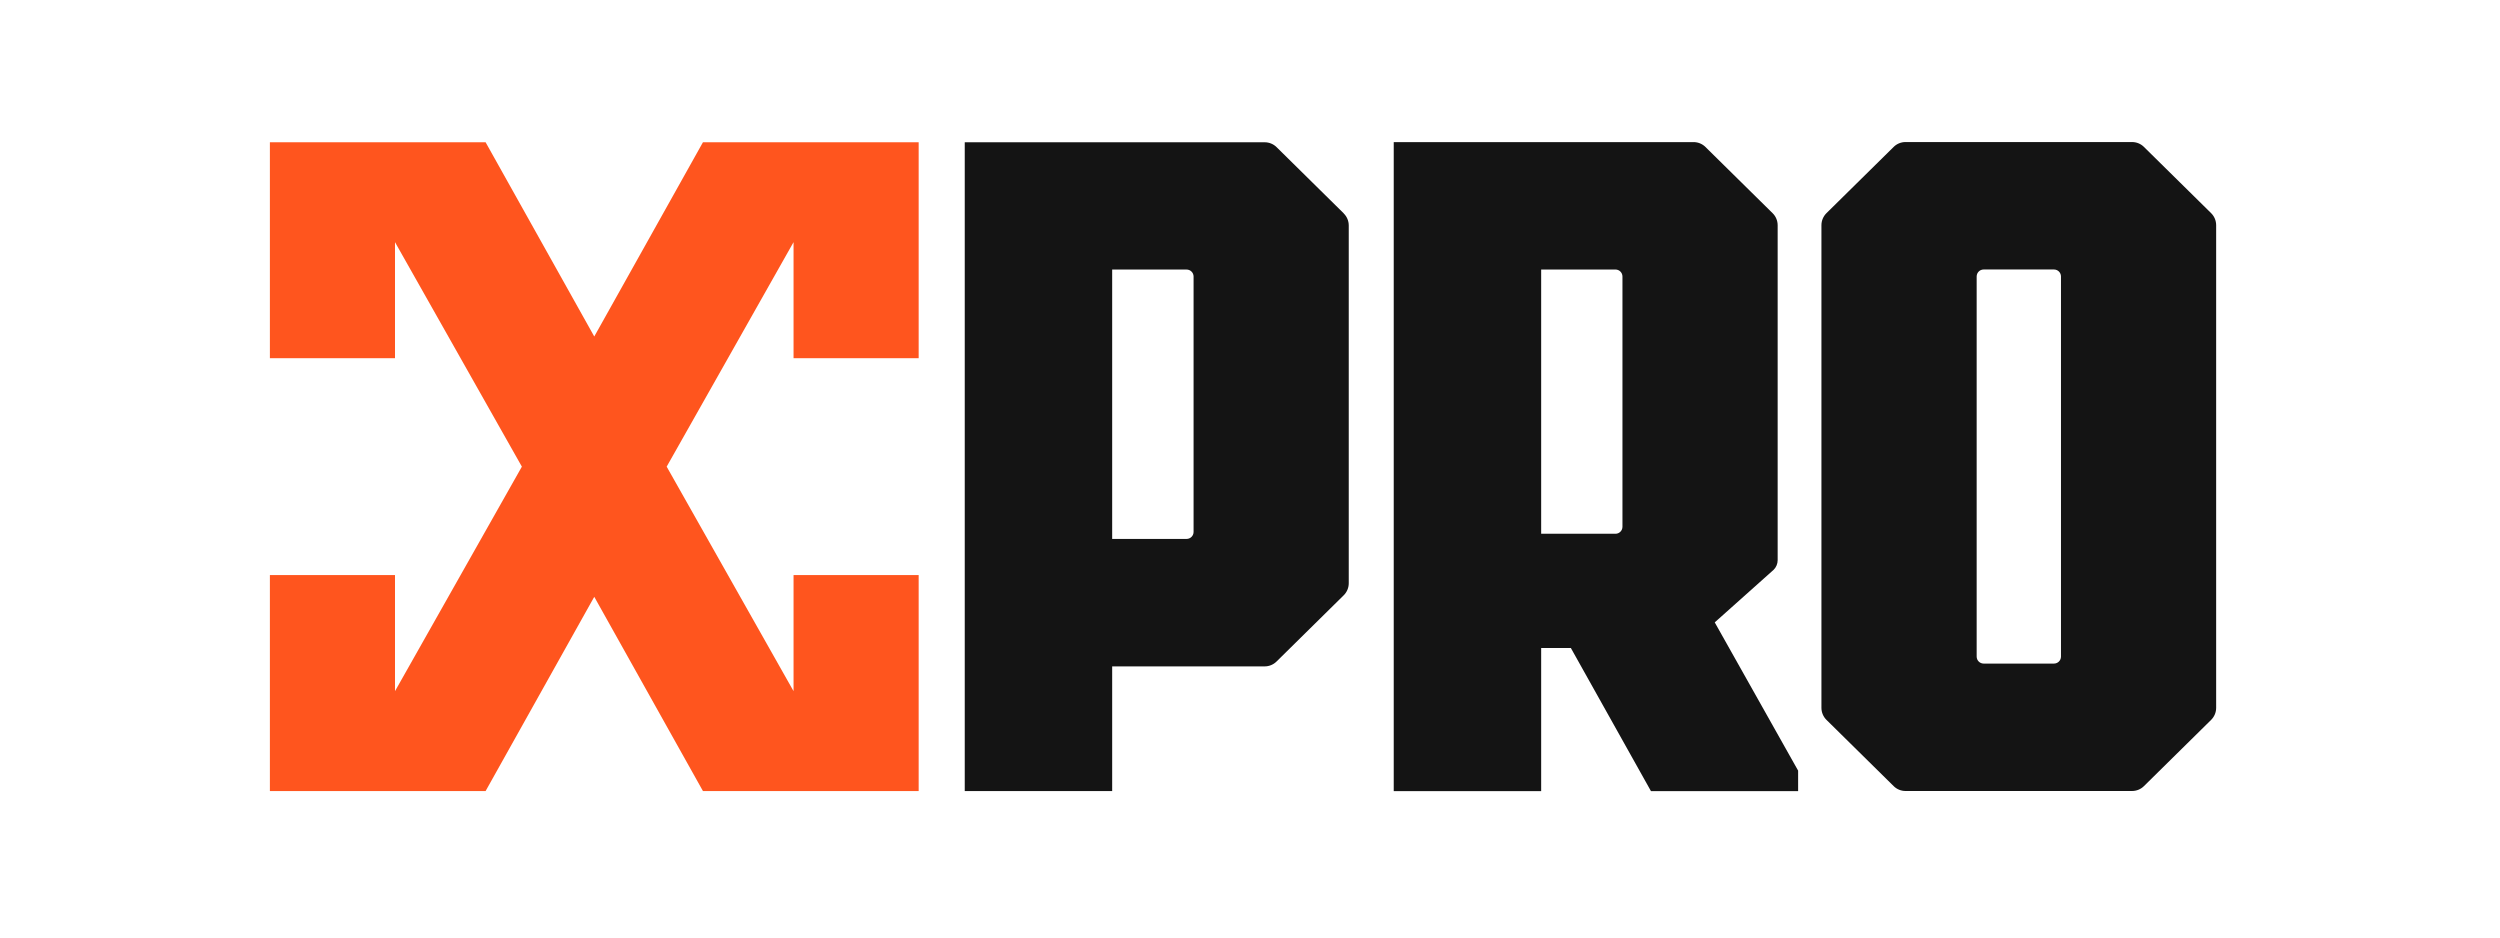
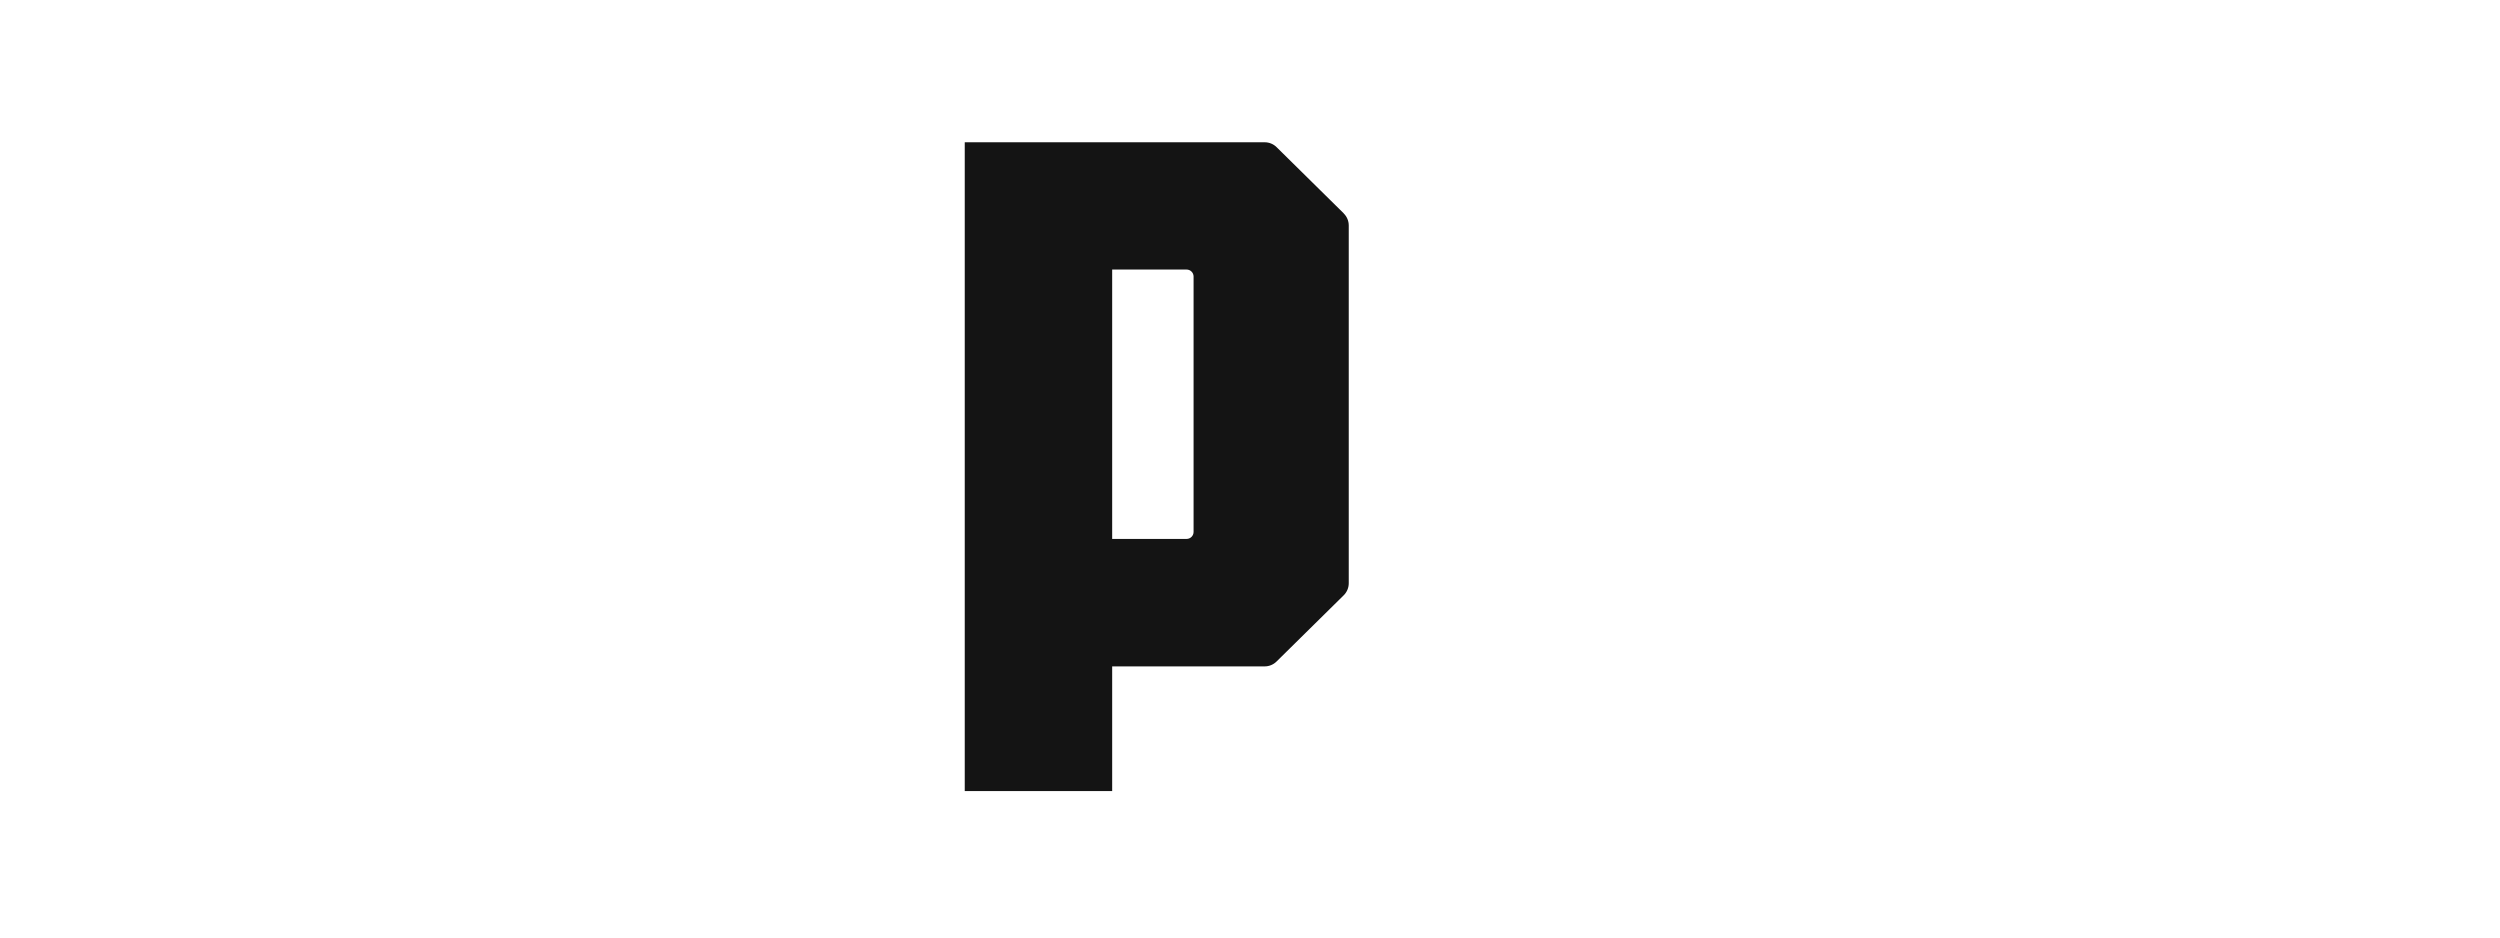
<svg xmlns="http://www.w3.org/2000/svg" width="176" height="66" viewBox="0 0 176 66" fill="none">
-   <rect width="176" height="66" fill="white" />
  <path d="M94.6 15.022L89.87 10.358C89.648 10.138 89.347 10.016 89.034 10.016H67.918V55.689H78.297V46.914H89.032C89.345 46.914 89.646 46.791 89.868 46.571L94.597 41.908C94.824 41.683 94.952 41.379 94.952 41.06V15.873C94.952 15.555 94.824 15.248 94.597 15.026L94.6 15.022ZM84.028 37.447C84.028 37.719 83.808 37.94 83.535 37.94H78.297V18.976H83.535C83.808 18.976 84.028 19.196 84.028 19.469V37.445V37.447Z" fill="#141414" />
-   <path d="M155.663 15.006L150.933 10.343C150.711 10.122 150.41 10 150.097 10H134.149C133.837 10 133.536 10.122 133.314 10.343L128.584 15.006C128.358 15.23 128.229 15.535 128.229 15.854V49.832C128.229 50.151 128.358 50.457 128.584 50.68L133.314 55.343C133.536 55.563 133.837 55.686 134.149 55.686H150.097C150.41 55.686 150.711 55.563 150.933 55.343L155.663 50.68C155.889 50.455 156.017 50.151 156.017 49.832V15.854C156.017 15.535 155.889 15.229 155.663 15.006ZM145.093 46.223C145.093 46.495 144.873 46.716 144.6 46.716H139.65C139.378 46.716 139.157 46.495 139.157 46.223V19.465C139.157 19.192 139.378 18.972 139.65 18.972H144.6C144.873 18.972 145.093 19.192 145.093 19.465V46.223Z" fill="#141414" />
-   <path d="M120.717 43.816L124.865 40.112C125.045 39.934 125.147 39.69 125.147 39.437V15.858C125.147 15.539 125.019 15.232 124.793 15.01L120.063 10.347C119.841 10.126 119.54 10.004 119.228 10.004H98.119V10.022V55.694H108.498V45.621H110.59L116.227 55.694H126.588V54.253L120.719 43.818L120.717 43.816ZM114.221 37.084C114.221 37.357 114.001 37.577 113.728 37.577H108.498V18.974H113.728C114.001 18.974 114.221 19.194 114.221 19.467V37.082V37.084Z" fill="#141414" />
-   <path d="M64.674 25.218V10.016H49.487L41.836 23.689L34.187 10.016H19V25.218H27.808V17.048L36.74 32.852L27.808 48.657V40.487H19V55.689H34.187L41.836 42.016L49.487 55.689H64.674V40.487H55.866V48.657L46.934 32.852L55.866 17.048V25.218H64.674Z" fill="#FF551E" />
</svg>